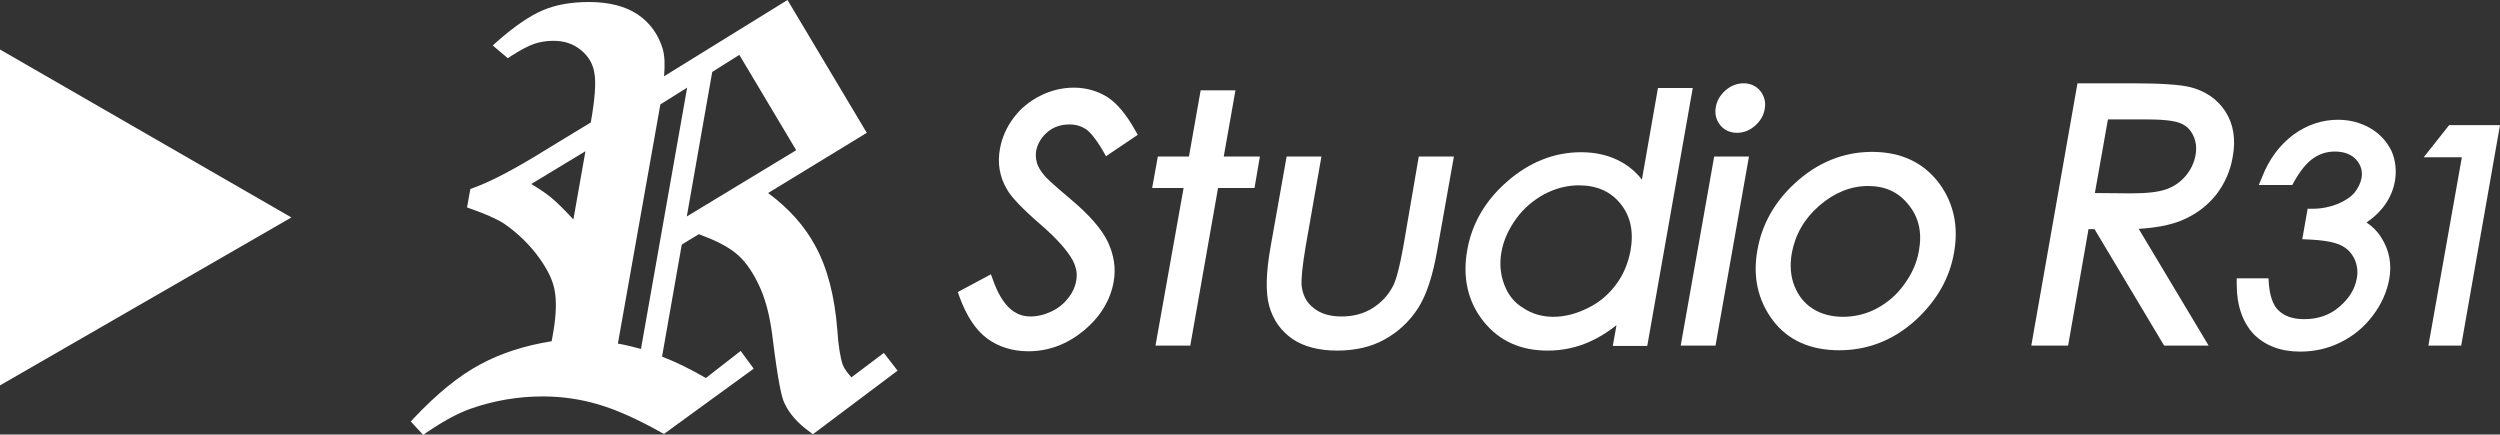
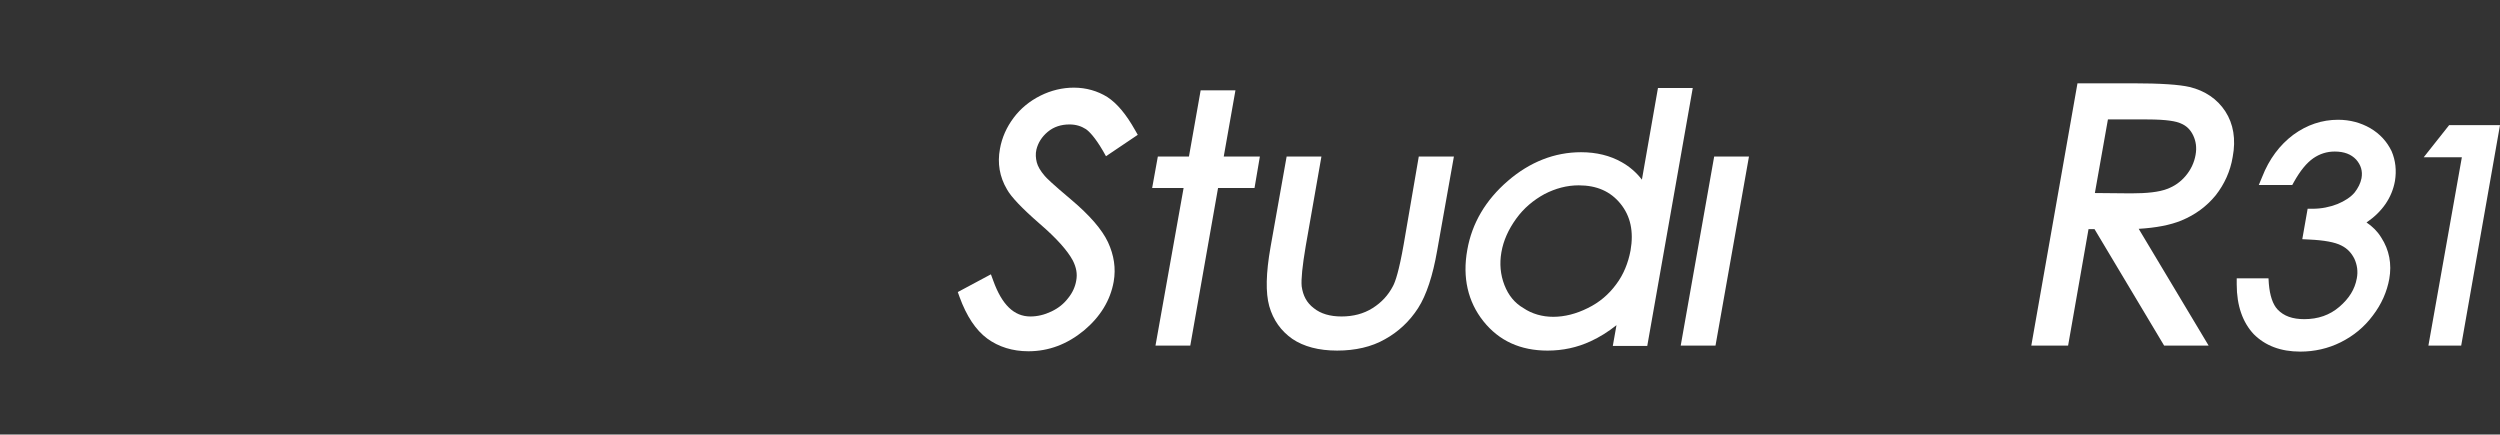
<svg xmlns="http://www.w3.org/2000/svg" version="1.1" id="レイヤー_1" x="0px" y="0px" viewBox="0 0 747.3 129.9" style="enable-background:new 0 0 747.3 129.9;" xml:space="preserve">
  <rect x="0" y="0" width="747.3" height="129.9" fill="#333333" stroke="none" />
  <style type="text/css">
	.st0{fill:#FFFFFF;}
</style>
  <g>
    <path class="st0" d="M313.2,39.4c1.8-1.5,4-2.2,6.5-2.2c1.9,0,3.5,0.5,4.9,1.4c1,0.7,2.7,2.4,5.1,6.5l0.9,1.6l9.5-6.4l-0.8-1.4   c-2.7-4.8-5.4-8-8.3-9.9c-2.9-1.8-6.3-2.8-10-2.8c-3.4,0-6.8,0.8-10,2.4c-3.2,1.6-5.9,3.8-8,6.6c-2.1,2.8-3.5,5.9-4.1,9.3   c-0.8,4.3-0.1,8.4,2.1,12.1c1.2,2.2,4.4,5.6,9.8,10.3c5,4.3,8.3,8,9.9,11c1,2,1.4,3.9,1,6c-0.3,1.8-1.1,3.6-2.4,5.2   c-1.3,1.7-2.9,3-5,4c-2.1,1-4.2,1.5-6.3,1.5c-4.9,0-8.5-3.5-11.1-10.7l-0.7-1.9l-9.9,5.3l0.5,1.4c2.1,5.8,4.9,10,8.3,12.5   c3.4,2.5,7.6,3.8,12.3,3.8c6.1,0,11.6-2.1,16.6-6.2c4.9-4.1,7.9-9,8.9-14.6c0.7-4,0.1-7.9-1.7-11.8c-1.8-3.8-5.4-8-11.1-12.8   c-5.6-4.7-7.3-6.4-7.8-7c-1.3-1.5-2.1-2.9-2.4-4.1c-0.3-1.2-0.4-2.5-0.1-3.8C310.3,42.7,311.4,40.9,313.2,39.4z" />
    <polygon class="st0" points="365.8,46.8 369.3,27 358.9,27 355.4,46.8 346.1,46.8 344.4,56.2 353.8,56.2 345.4,103.3 355.8,103.3    364.1,56.2 375,56.2 376.6,46.8  " />
    <path class="st0" d="M419.6,73c-1.4,8-2.5,11.2-3.2,12.5c-1.4,2.7-3.4,4.9-6.1,6.6c-2.7,1.7-5.8,2.5-9.3,2.5   c-3.4,0-6.2-0.8-8.3-2.5c-2.1-1.6-3.2-3.7-3.6-6.5c-0.2-2.1,0.2-6.1,1.2-12l4.7-26.8h-10.4l-4.8,27c-1.4,7.9-1.5,13.7-0.4,17.7   c1.2,4.2,3.5,7.4,6.9,9.8c3.4,2.3,7.9,3.5,13.4,3.5c5.4,0,10.3-1.1,14.3-3.4c4-2.2,7.4-5.4,9.9-9.3c2.5-3.9,4.4-9.7,5.7-17.2   l5-28.1h-10.5L419.6,73z" />
    <path class="st0" d="M495.6,26.3l-4.8,27.4c-1.7-2.2-3.7-3.9-6-5.2c-3.5-2-7.6-3-12.2-3c-7.9,0-15.3,2.9-21.9,8.6   c-6.6,5.7-10.7,12.6-12.1,20.6c-1.5,8.3,0.2,15.5,4.8,21.3c4.7,5.9,11.1,8.8,19.2,8.8c4.5,0,8.8-0.9,12.9-2.8   c2.6-1.2,5.2-2.8,7.7-4.8l-1.1,6.2h10.3l13.6-77.1H495.6z M449.7,85.2c-1.2-3.1-1.5-6.4-0.9-9.8c0.6-3.5,2.1-6.8,4.4-10   c2.3-3.2,5.2-5.6,8.5-7.4c3.3-1.7,6.7-2.6,10.2-2.6c5.4,0,9.5,1.8,12.5,5.5c3,3.7,4,8.3,3,14c-0.7,3.7-2.1,7.2-4.3,10.1   c-2.2,3-5,5.4-8.5,7.1c-3.4,1.7-6.9,2.6-10.3,2.6c-3.3,0-6.4-0.9-8.9-2.6C452.8,90.6,450.9,88.3,449.7,85.2z" />
-     <path class="st0" d="M527.5,32.6c0.4-2-0.1-3.9-1.3-5.4c-1.2-1.5-3-2.3-5-2.3c-1.9,0-3.8,0.7-5.4,2.1c-1.6,1.4-2.6,3.1-2.9,5   c-0.4,2,0.1,3.9,1.3,5.4c1.2,1.5,3,2.3,5,2.3c2,0,3.8-0.7,5.4-2.1C526.2,36.2,527.2,34.5,527.5,32.6z" />
    <polygon class="st0" points="502.4,103.3 512.8,103.3 522.8,46.8 512.4,46.8  " />
-     <path class="st0" d="M559.6,45.4c-8.6,0-16.4,3.2-23.1,9.4c-6.1,5.6-9.9,12.4-11.2,20.1c-1.4,7.9,0.2,14.9,4.6,20.8   c4.5,6,11.2,9,19.9,9c8.5,0,16.1-3,22.6-8.8c6.4-5.8,10.4-12.7,11.7-20.4c1.4-7.8-0.1-14.7-4.3-20.5   C575.1,48.6,568.3,45.4,559.6,45.4z M561,92.2c-3.2,1.7-6.6,2.5-10.1,2.5c-3.4,0-6.5-0.8-9-2.4c-2.5-1.6-4.3-3.8-5.5-6.8   c-1.2-3-1.4-6.3-0.8-9.8c1-5.5,3.7-10.3,8.2-14.2c4.5-3.9,9.4-5.9,14.6-5.9c5.1,0,9.1,1.8,12.1,5.6c3.1,3.8,4.1,8.3,3.1,13.8   c-0.6,3.5-2.1,6.9-4.4,10C567,88.1,564.2,90.5,561,92.2z" />
    <path class="st0" d="M665.2,33.3c-2.4-3.7-6.1-6.2-10.7-7.3c-3-0.7-8.6-1.1-17.1-1.1h-16.4l-13.8,78.4h11l6.1-34.8h1.8l20.8,34.8   h13.3l-20.9-34.9c5.1-0.3,9.4-1.1,12.8-2.5c4.1-1.7,7.5-4.2,10.2-7.5c2.6-3.3,4.4-7.2,5.1-11.5C668.4,41.6,667.6,37,665.2,33.3z    M637,57.8l-10.8-0.1l3.9-22h11.7c6.1,0,8.8,0.6,10.1,1.2c1.7,0.7,2.9,1.9,3.7,3.6c0.8,1.7,1.1,3.6,0.7,5.8   c-0.4,2.3-1.4,4.4-2.9,6.2c-1.5,1.8-3.4,3.2-5.7,4C645.4,57.4,641.8,57.8,637,57.8z" />
    <path class="st0" d="M708.5,38.3c-2.8-1.6-6-2.5-9.6-2.5c-4.8,0-9.3,1.5-13.4,4.5c-4,3-7.2,7.2-9.3,12.6l-1,2.4h10l0.5-0.9   c1.9-3.4,3.8-5.7,5.8-7.1c1.9-1.3,4-2,6.4-2c2.8,0,4.9,0.8,6.4,2.4c1.4,1.6,2,3.4,1.6,5.6c-0.3,1.5-1,2.9-2.1,4.3   c-1.1,1.3-2.9,2.5-5.1,3.4c-2.3,0.9-4.8,1.4-7.4,1.4h-1.5l-1.6,9.1l2,0.1c4.5,0.2,7.8,0.8,9.7,1.8c1.8,0.9,3,2.2,3.9,4   c0.8,1.8,1.1,3.7,0.7,5.8c-0.6,3.3-2.3,6-5.2,8.5c-2.9,2.5-6.4,3.7-10.5,3.7c-3.5,0-6.1-0.9-8-2.9c-1.4-1.5-2.3-4.1-2.6-7.7   l-0.1-1.6h-9.5l0,1.8c0,6.4,1.8,11.4,5.1,14.9c3.4,3.4,8,5.2,13.9,5.2c4.2,0,8.3-0.9,12.1-2.8c3.8-1.9,7-4.5,9.6-8   c2.6-3.4,4.2-7.1,4.9-10.9c0.8-4.5,0-8.7-2.4-12.4c-1.1-1.8-2.6-3.3-4.4-4.5c4.7-3.2,7.6-7.4,8.5-12.4c0.5-3.1,0.2-6.1-1-8.9   C713.5,42.3,711.4,40,708.5,38.3z" />
    <polygon class="st0" points="732.1,37.4 724.5,47 735.9,47 725.9,103.3 735.7,103.3 747.3,37.4  " />
  </g>
  <g>
    <g>
-       <path class="st0" d="M122.8,126l0.9-1c6.9-7.3,13.5-12.7,19.9-16.1c6.1-3.3,13.2-5.6,21.3-6.9l0.5-2.8c0.9-5.3,1-9.6,0.3-12.9    c-0.7-3.3-2.6-6.7-5.4-10.4c-2.9-3.7-6.2-6.7-9.7-9.1c-2.2-1.4-5.6-2.9-9.9-4.4l-1.1-0.4l1-5.5l0.8-0.3c4.7-1.7,10.8-4.8,18.1-9.2    l17.1-10.4c1.2-6.8,1.6-11.7,1.1-14.6c-0.4-2.8-1.7-5.1-4-7c-2.3-1.9-5-2.8-8.3-2.8c-2,0-3.9,0.3-5.7,0.9c-1.8,0.6-4.2,1.9-7,3.7    l-0.9,0.6l-4.5-3.8l1.2-1.1c5.2-4.6,9.9-7.8,13.7-9.4c3.9-1.7,8.6-2.5,13.9-2.5c6,0,10.9,1.3,14.5,3.7c3.7,2.5,6.2,6,7.5,10.3    c0.6,2.1,0.7,4.8,0.4,8.2L235.4,0l23.7,39.7l-29.5,18c6.1,4.5,10.9,9.8,14.1,15.8c3.6,6.5,5.8,15,6.6,25.2    c0.3,4.7,0.9,8.2,1.6,10.3c0.4,1.1,1.3,2.3,2.6,3.8l9.7-7.3l4.1,5.3l-25.3,19l-0.8-0.6c-3.8-2.7-6.4-5.7-7.8-8.9    c-0.6-1.3-1.7-4.9-3.6-20.5c-0.8-5.9-2.1-10.9-4.2-15.1c-2-4.1-4.3-7.2-6.9-9.2c-2.5-2-6.2-3.8-10.8-5.5l-5.1,3.1l-5.9,33.5    c4.2,1.6,8.6,3.8,13.1,6.4l10.4-8.1l3.9,5.3l-26.8,19.5l-0.8-0.4c-7.1-4-13.4-6.8-18.8-8.4c-5.4-1.6-11-2.4-16.7-2.4    c-7.2,0-14.5,1.2-21.6,3.7c-3.7,1.3-8.1,3.7-13.1,7.1l-1,0.7L122.8,126z M184.7,102.7c2.3,0.4,4.6,1,6.9,1.6l13.8-78.1l-8,5    L184.7,102.7z M158.8,55c2.3,1.4,4.3,2.7,6,4.1c1.7,1.4,3.9,3.6,6.6,6.5l3.6-20.4L158.8,55z M205.3,64.7L238,44.9l-17-28.5    l-8.1,5.1L205.3,64.7z" />
-     </g>
+       </g>
  </g>
  <g>
-     <polygon class="st0" points="87.1,65 0,115.2 0,14.8  " />
-   </g>
+     </g>
</svg>